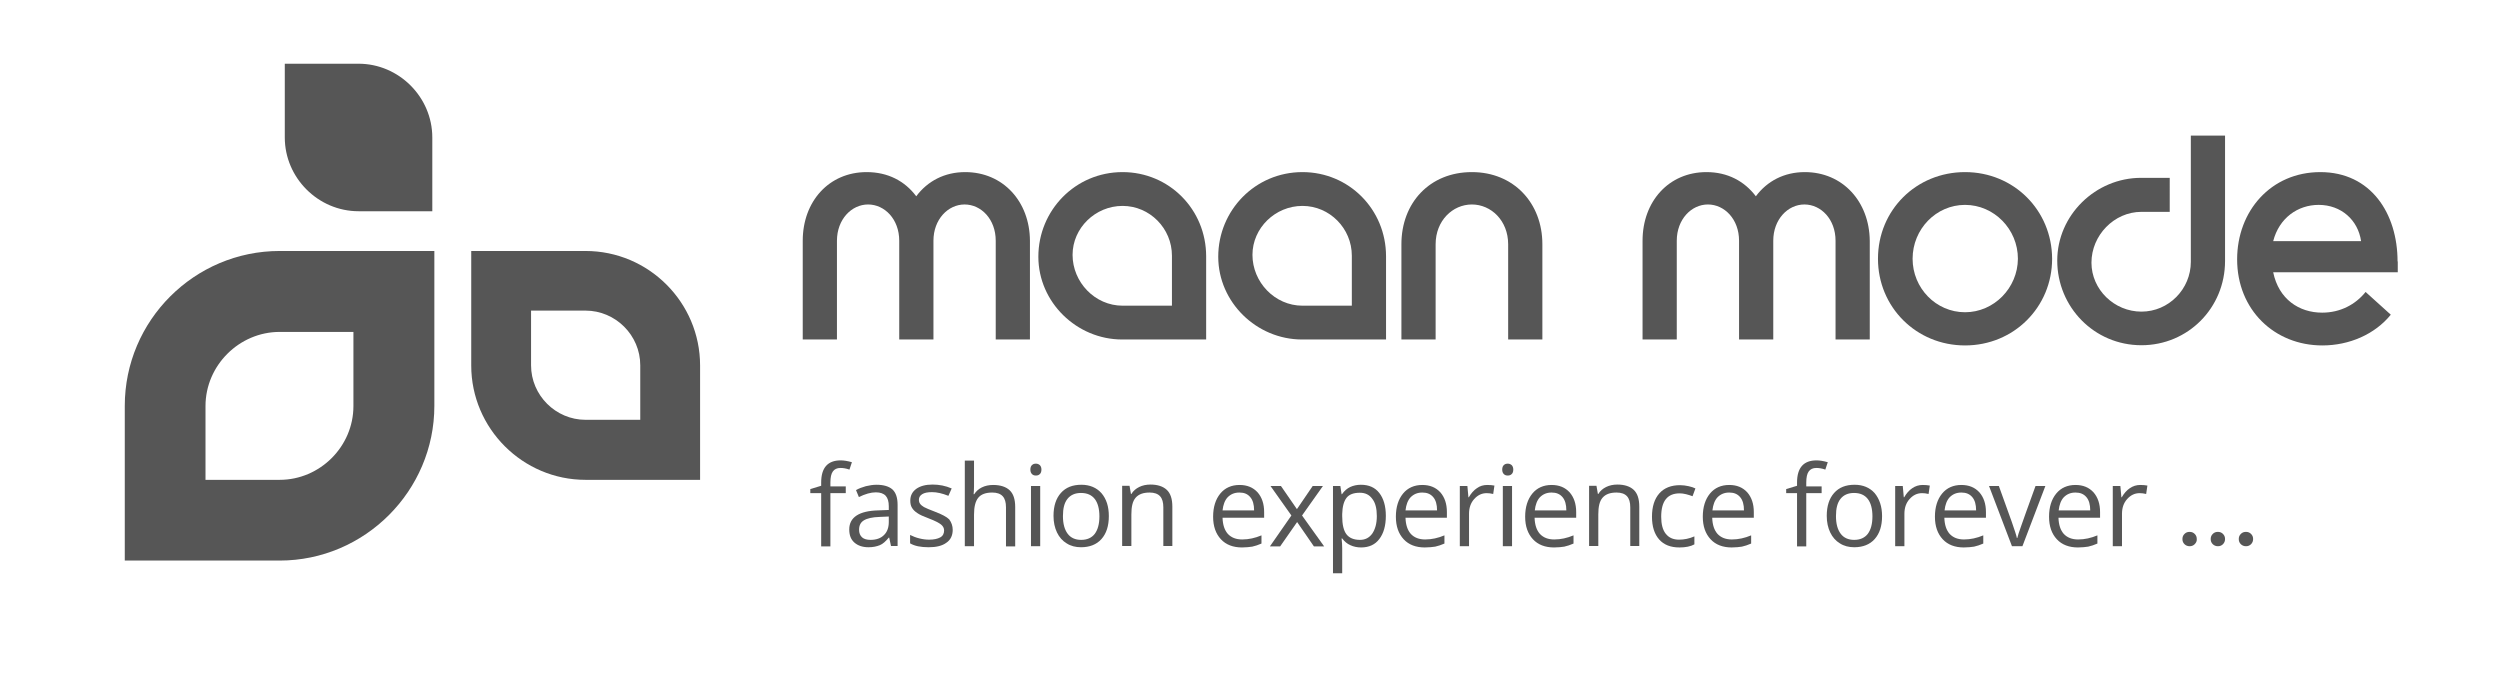
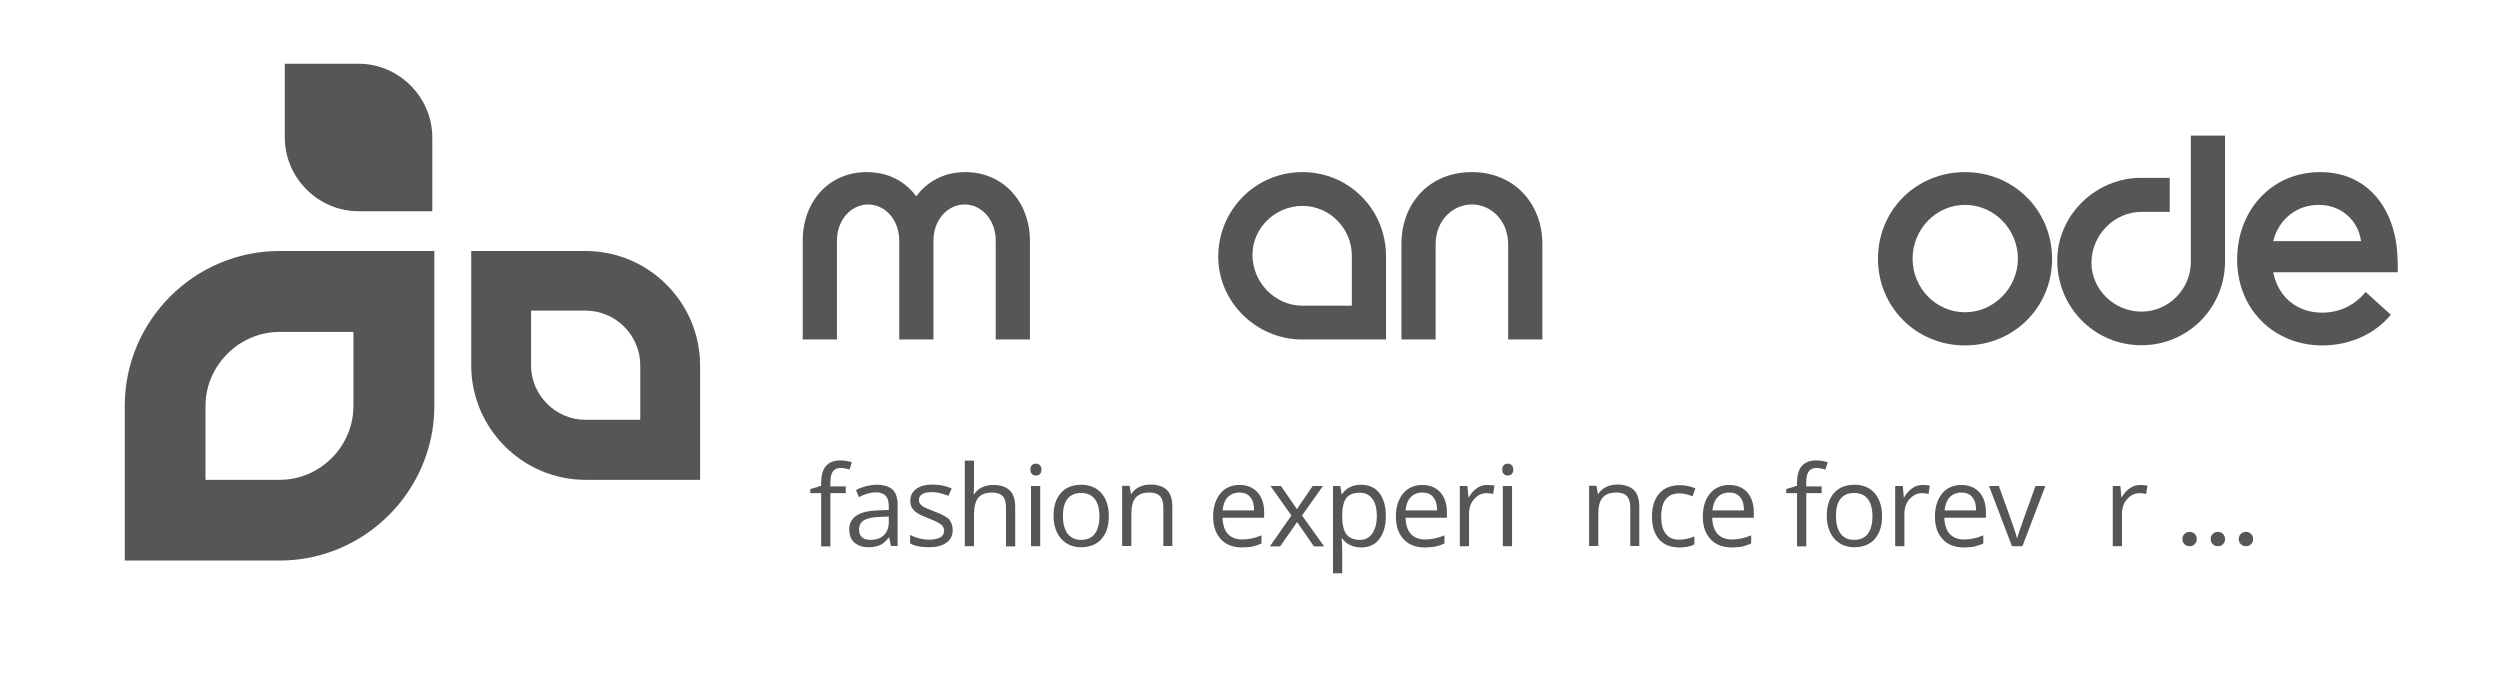
<svg xmlns="http://www.w3.org/2000/svg" version="1.1" id="Layer_1" x="0px" y="0px" viewBox="0 0 1220.2 332.8" style="enable-background:new 0 0 1220.2 332.8;" xml:space="preserve">
  <style type="text/css">
	.st0{fill:#94A400;}
	.st1{fill:#FFFFFF;}
	.st2{fill:#80726F;}
	.st3{fill:none;stroke:#000000;stroke-width:2;stroke-miterlimit:10;}
	.st4{fill:none;stroke:#94A400;stroke-width:2;stroke-miterlimit:10;}
	.st5{fill:#565656;}
	.st6{fill:url(#SVGID_1_);}
	.st7{fill:#DE9E5B;}
	.st8{fill:url(#SVGID_00000160869837563099399300000017981602454712337595_);}
	.st9{fill:url(#SVGID_00000147189259359157150900000006627453942483426719_);}
	.st10{fill:url(#SVGID_00000088123287506649280630000015649413887978836151_);}
	.st11{fill:url(#SVGID_00000085936902884221518600000000530013901566095000_);}
	.st12{fill:url(#SVGID_00000030474532568048474910000005797032632199481496_);}
	.st13{fill:url(#SVGID_00000151533669804359940740000012817129697449271975_);}
	.st14{fill:url(#SVGID_00000163755813464225051640000013129842230086132144_);}
	.st15{fill:url(#SVGID_00000055694056848059703100000015406204800603328186_);}
	.st16{fill:url(#SVGID_00000088091913471662615550000005333284405673215374_);}
	.st17{fill:url(#SVGID_00000127734561714906301980000007383252713599713211_);}
	.st18{fill:url(#SVGID_00000125573857778370270750000005897535377320302744_);}
	.st19{fill-rule:evenodd;clip-rule:evenodd;}
	.st20{fill-rule:evenodd;clip-rule:evenodd;fill:#4DBC93;}
	.st21{fill-rule:evenodd;clip-rule:evenodd;fill:#EED996;}
	.st22{fill-rule:evenodd;clip-rule:evenodd;fill:#BFA761;}
	.st23{fill-rule:evenodd;clip-rule:evenodd;fill:#7FAA18;}
	.st24{fill:#6699CC;}
	.st25{fill:#B71F38;}
	.st26{fill:#6BA7AE;}
	.st27{fill:#252525;}
	.st28{fill:#8E739A;}
	.st29{fill:#AE9053;}
	.st30{fill:#231F20;}
	.st31{fill-rule:evenodd;clip-rule:evenodd;fill:#FFFFFF;}
	.st32{fill:#F3C108;}
	.st33{fill-rule:evenodd;clip-rule:evenodd;fill:#94A400;}
	.st34{fill:none;stroke:#727272;stroke-width:3.047;stroke-miterlimit:10;}
	.st35{fill-rule:evenodd;clip-rule:evenodd;fill:#565656;}
	.st36{fill:none;stroke:#000000;stroke-width:4.869;stroke-miterlimit:10;}
</style>
  <g>
    <path class="st5" d="M471.1,84c-10.1,0-18.4,4.4-23.9,11.8C441.6,88.3,433.3,84,423,84c-18.4,0-31.2,14.3-31.2,33.5v48.2h16.7   v-48.2c0-10.4,7.1-17.7,15.2-17.7c8.1,0,15.2,7.2,15.2,17.7v48.2h16.7v-48.2c0-10.4,7.1-17.7,15.2-17.7c8.1,0,15.2,7.2,15.2,17.7   v48.2h16.7v-48.2C502.6,98.4,489.6,84,471.1,84z" />
-     <path class="st5" d="M547.9,84c-23.1,0-41.1,18.7-41.1,41.3c0,22.2,18.7,40.4,40.9,40.4H572h5.1h11.6v-40.6   C588.7,102.2,570.6,84,547.9,84z M547.9,149.2c-13.5,0-24.4-11.5-24.4-24.8c0-13.1,11.1-23.9,24.4-23.9c13.3,0,24.1,11,24.1,24.3   v24.4H547.9z" />
    <path class="st5" d="M635.7,84c-23.1,0-41.1,18.7-41.1,41.3c0,22.2,18.7,40.4,40.9,40.4h24.3h5.1h11.6v-40.6   C676.5,102.2,658.4,84,635.7,84z M635.7,149.2c-13.5,0-24.4-11.5-24.4-24.8c0-13.1,11.1-23.9,24.4-23.9c13.3,0,24.1,11,24.1,24.3   v24.4H635.7z" />
    <path class="st5" d="M718.4,84c-20.6,0-34.4,15-34.4,35.2v46.5h16.7v-46.5c0-11.5,8.3-19.4,17.7-19.4c9.4,0,17.7,7.9,17.7,19.4   v46.5h16.7v-46.5C752.8,99.1,738.8,84,718.4,84z" />
-     <path class="st5" d="M880.9,84c-10.1,0-18.4,4.4-23.9,11.8c-5.6-7.4-13.8-11.8-24.1-11.8c-18.4,0-31.2,14.3-31.2,33.5v48.2h16.7   v-48.2c0-10.4,7.1-17.7,15.2-17.7c8.1,0,15.2,7.2,15.2,17.7v48.2h16.7v-48.2c0-10.4,7.1-17.7,15.2-17.7c8.1,0,15.2,7.2,15.2,17.7   v48.2h16.7v-48.2C912.4,98.4,899.4,84,880.9,84z" />
    <path class="st5" d="M959.1,84c-23.8,0-42.5,18.5-42.5,42.3c0,23.6,18.7,42.3,42.5,42.3s42.5-18.7,42.5-42.3   C1001.5,102.5,982.8,84,959.1,84z M959.1,152.4c-14.2,0-25.6-11.8-25.6-26.1c0-14.5,11.5-26.3,25.6-26.3s25.8,11.8,25.8,26.3   C984.8,140.6,973.2,152.4,959.1,152.4z" />
    <path class="st5" d="M1069.3,127.8c0,13.3-10.8,24.3-24.1,24.3c-13.3,0-24.4-10.8-24.4-23.9c0-13.3,11-24.8,24.4-24.8h13.8V86.8   h-14c-22.2,0-40.9,18.2-40.9,40.4c0,22.6,18,41.3,41.1,41.3c22.7,0,40.8-18.2,40.8-41.1V66.2h-16.7V127.8z" />
    <path class="st5" d="M1170.2,127.6c0-23.4-13-43.6-37.7-43.6c-24.1,0-40.6,19-40.6,42.6c0,24.6,18.2,42,41.6,42   c13.1,0,25.6-5.4,33.4-15l-12.3-11.1c-4.9,6.1-12.3,10.1-21.2,10.1c-11.3,0-21.2-6.6-23.9-19.7h60.8V127.6z M1109.5,117.7   c2.9-11.3,12-17.7,22.2-17.7c11,0,19.2,7.4,20.7,17.7H1109.5z" />
  </g>
  <g>
    <path class="st5" d="M412.8,240.7h-7.5v26h-4.5v-26h-5.3v-2l5.3-1.6v-1.6c0-7.2,3.2-10.8,9.5-10.8c1.6,0,3.4,0.3,5.5,0.9l-1.2,3.6   c-1.7-0.6-3.2-0.8-4.4-0.8c-1.7,0-2.9,0.6-3.7,1.7s-1.2,2.9-1.2,5.4v1.9h7.5V240.7z" />
    <path class="st5" d="M434.9,266.6l-0.9-4.2h-0.2c-1.5,1.8-2.9,3.1-4.4,3.7s-3.3,1-5.5,1c-2.9,0-5.2-0.8-6.9-2.3   c-1.7-1.5-2.5-3.6-2.5-6.4c0-5.9,4.8-9.1,14.3-9.3l5-0.2v-1.8c0-2.3-0.5-4-1.5-5.1c-1-1.1-2.6-1.7-4.8-1.7c-2.5,0-5.2,0.8-8.3,2.3   l-1.4-3.4c1.4-0.8,3-1.4,4.8-1.9c1.7-0.4,3.5-0.7,5.2-0.7c3.5,0,6.1,0.8,7.8,2.3c1.7,1.6,2.5,4.1,2.5,7.5v20.1H434.9z M424.9,263.5   c2.8,0,5-0.8,6.5-2.3c1.6-1.5,2.4-3.7,2.4-6.4v-2.7l-4.5,0.2c-3.5,0.1-6.1,0.7-7.7,1.7c-1.6,1-2.3,2.5-2.3,4.6   c0,1.6,0.5,2.8,1.5,3.7C421.7,263.1,423.1,263.5,424.9,263.5z" />
    <path class="st5" d="M465,258.6c0,2.7-1,4.9-3.1,6.3c-2,1.5-4.9,2.2-8.6,2.2c-3.9,0-6.9-0.6-9.1-1.9v-4.1c1.4,0.7,2.9,1.3,4.6,1.7   c1.6,0.4,3.2,0.6,4.7,0.6c2.3,0,4.1-0.4,5.4-1.1c1.3-0.7,1.9-1.9,1.9-3.4c0-1.1-0.5-2.1-1.5-2.9c-1-0.8-2.9-1.8-5.8-2.9   c-2.7-1-4.7-1.9-5.8-2.7c-1.2-0.8-2-1.6-2.6-2.6c-0.6-1-0.8-2.1-0.8-3.5c0-2.4,1-4.3,2.9-5.7c2-1.4,4.6-2.1,8-2.1   c3.2,0,6.3,0.6,9.3,1.9l-1.6,3.6c-3-1.2-5.6-1.8-8-1.8c-2.1,0-3.7,0.3-4.8,1s-1.6,1.6-1.6,2.7c0,0.8,0.2,1.5,0.6,2   c0.4,0.6,1.1,1.1,1.9,1.6c0.9,0.5,2.6,1.2,5.2,2.2c3.5,1.3,5.9,2.6,7.1,3.8C464.4,255,465,256.7,465,258.6z" />
    <path class="st5" d="M491,266.6v-19c0-2.4-0.5-4.2-1.6-5.4c-1.1-1.2-2.8-1.8-5.1-1.8c-3.1,0-5.4,0.8-6.8,2.5   c-1.4,1.7-2.1,4.4-2.1,8.3v15.4h-4.5v-41.8h4.5v12.6c0,1.5-0.1,2.8-0.2,3.8h0.3c0.9-1.4,2.1-2.5,3.7-3.3c1.6-0.8,3.5-1.2,5.5-1.2   c3.6,0,6.3,0.9,8.1,2.6c1.8,1.7,2.7,4.4,2.7,8.2v19.2H491z" />
    <path class="st5" d="M502.9,229.2c0-1,0.3-1.8,0.8-2.2c0.5-0.5,1.1-0.7,1.9-0.7c0.7,0,1.3,0.2,1.9,0.7c0.5,0.5,0.8,1.2,0.8,2.2   c0,1-0.3,1.8-0.8,2.2c-0.5,0.5-1.1,0.7-1.9,0.7c-0.8,0-1.4-0.2-1.9-0.7S502.9,230.2,502.9,229.2z M507.7,266.6h-4.5v-29.4h4.5   V266.6z" />
    <path class="st5" d="M541.2,251.9c0,4.8-1.2,8.5-3.6,11.2c-2.4,2.7-5.8,4-10,4c-2.6,0-5-0.6-7-1.9c-2-1.2-3.6-3-4.7-5.3   c-1.1-2.3-1.7-5-1.7-8.1c0-4.8,1.2-8.5,3.6-11.2c2.4-2.7,5.7-4,10-4c4.1,0,7.4,1.4,9.8,4.1C540,243.5,541.2,247.2,541.2,251.9z    M518.8,251.9c0,3.8,0.8,6.6,2.3,8.6c1.5,2,3.7,3,6.6,3s5.1-1,6.6-2.9c1.5-2,2.3-4.8,2.3-8.6c0-3.7-0.8-6.6-2.3-8.5   c-1.5-1.9-3.7-2.9-6.7-2.9c-2.9,0-5.1,1-6.6,2.9S518.8,248.1,518.8,251.9z" />
    <path class="st5" d="M567.8,266.6v-19c0-2.4-0.5-4.2-1.6-5.4c-1.1-1.2-2.8-1.8-5.1-1.8c-3.1,0-5.3,0.8-6.8,2.5s-2.1,4.4-2.1,8.2   v15.4h-4.5v-29.4h3.6l0.7,4h0.2c0.9-1.5,2.2-2.6,3.8-3.4c1.6-0.8,3.5-1.2,5.5-1.2c3.5,0,6.2,0.9,8,2.6c1.8,1.7,2.7,4.4,2.7,8.2   v19.2H567.8z" />
    <path class="st5" d="M606.2,267.2c-4.3,0-7.8-1.3-10.3-4s-3.8-6.3-3.8-11c0-4.7,1.2-8.5,3.5-11.3c2.3-2.8,5.5-4.2,9.4-4.2   c3.7,0,6.6,1.2,8.8,3.6c2.1,2.4,3.2,5.6,3.2,9.6v2.8h-20.3c0.1,3.5,1,6.1,2.6,7.9c1.7,1.8,4,2.7,7,2.7c3.2,0,6.3-0.7,9.4-2v4   c-1.6,0.7-3.1,1.2-4.5,1.5C609.8,267,608.1,267.2,606.2,267.2z M604.9,240.4c-2.4,0-4.2,0.8-5.7,2.3c-1.4,1.5-2.2,3.7-2.5,6.4h15.4   c0-2.8-0.6-5-1.9-6.5S607.3,240.4,604.9,240.4z" />
    <path class="st5" d="M630.3,251.6l-10.2-14.4h5.1l7.8,11.3l7.7-11.3h5l-10.2,14.4l10.8,15.1h-5l-8.2-11.9l-8.3,11.9h-5L630.3,251.6   z" />
    <path class="st5" d="M664.3,267.2c-1.9,0-3.7-0.4-5.2-1.1c-1.6-0.7-2.9-1.8-4-3.3h-0.3c0.2,1.7,0.3,3.3,0.3,4.9v12.1h-4.5v-42.6   h3.6l0.6,4h0.2c1.1-1.6,2.5-2.8,4-3.5c1.5-0.7,3.3-1.1,5.2-1.1c3.9,0,6.9,1.3,9,4c2.1,2.7,3.2,6.4,3.2,11.2c0,4.8-1.1,8.6-3.2,11.3   C671.2,265.8,668.2,267.2,664.3,267.2z M663.7,240.5c-3,0-5.2,0.8-6.5,2.5c-1.3,1.7-2,4.3-2.1,7.9v1c0,4.1,0.7,7.1,2.1,8.9   c1.4,1.8,3.6,2.7,6.6,2.7c2.5,0,4.5-1,6-3.1c1.4-2.1,2.2-4.9,2.2-8.5c0-3.7-0.7-6.5-2.2-8.4C668.3,241.4,666.3,240.5,663.7,240.5z" />
    <path class="st5" d="M695.4,267.2c-4.3,0-7.8-1.3-10.3-4s-3.8-6.3-3.8-11c0-4.7,1.2-8.5,3.5-11.3c2.3-2.8,5.5-4.2,9.4-4.2   c3.7,0,6.6,1.2,8.8,3.6c2.1,2.4,3.2,5.6,3.2,9.6v2.8H686c0.1,3.5,1,6.1,2.6,7.9c1.7,1.8,4,2.7,7,2.7c3.2,0,6.3-0.7,9.4-2v4   c-1.6,0.7-3.1,1.2-4.5,1.5C699.1,267,697.4,267.2,695.4,267.2z M694.2,240.4c-2.4,0-4.2,0.8-5.7,2.3c-1.4,1.5-2.2,3.7-2.5,6.4h15.4   c0-2.8-0.6-5-1.9-6.5S696.5,240.4,694.2,240.4z" />
    <path class="st5" d="M725.9,236.7c1.3,0,2.5,0.1,3.5,0.3l-0.6,4.1c-1.2-0.3-2.3-0.4-3.2-0.4c-2.4,0-4.4,1-6.1,2.9   c-1.7,1.9-2.5,4.3-2.5,7.2v15.8h-4.5v-29.4h3.7l0.5,5.5h0.2c1.1-1.9,2.4-3.4,3.9-4.4C722.3,237.2,724,236.7,725.9,236.7z" />
    <path class="st5" d="M733.2,229.2c0-1,0.3-1.8,0.8-2.2c0.5-0.5,1.1-0.7,1.9-0.7c0.7,0,1.3,0.2,1.9,0.7c0.5,0.5,0.8,1.2,0.8,2.2   c0,1-0.3,1.8-0.8,2.2c-0.5,0.5-1.1,0.7-1.9,0.7c-0.8,0-1.4-0.2-1.9-0.7S733.2,230.2,733.2,229.2z M738,266.6h-4.5v-29.4h4.5V266.6z   " />
-     <path class="st5" d="M758.5,267.2c-4.3,0-7.8-1.3-10.3-4s-3.8-6.3-3.8-11c0-4.7,1.2-8.5,3.5-11.3c2.3-2.8,5.5-4.2,9.4-4.2   c3.7,0,6.6,1.2,8.8,3.6c2.1,2.4,3.2,5.6,3.2,9.6v2.8H749c0.1,3.5,1,6.1,2.6,7.9c1.7,1.8,4,2.7,7,2.7c3.2,0,6.3-0.7,9.4-2v4   c-1.6,0.7-3.1,1.2-4.5,1.5C762.2,267,760.5,267.2,758.5,267.2z M757.3,240.4c-2.4,0-4.2,0.8-5.7,2.3c-1.4,1.5-2.2,3.7-2.5,6.4h15.4   c0-2.8-0.6-5-1.9-6.5S759.6,240.4,757.3,240.4z" />
    <path class="st5" d="M795.7,266.6v-19c0-2.4-0.5-4.2-1.6-5.4c-1.1-1.2-2.8-1.8-5.1-1.8c-3.1,0-5.3,0.8-6.8,2.5s-2.1,4.4-2.1,8.2   v15.4h-4.5v-29.4h3.6l0.7,4h0.2c0.9-1.5,2.2-2.6,3.8-3.4c1.6-0.8,3.5-1.2,5.5-1.2c3.5,0,6.2,0.9,8,2.6c1.8,1.7,2.7,4.4,2.7,8.2   v19.2H795.7z" />
    <path class="st5" d="M819.7,267.2c-4.3,0-7.6-1.3-9.9-3.9c-2.3-2.6-3.5-6.3-3.5-11.1c0-4.9,1.2-8.7,3.6-11.4s5.8-4,10.1-4   c1.4,0,2.8,0.2,4.2,0.5c1.4,0.3,2.5,0.7,3.3,1.1l-1.4,3.8c-1-0.4-2.1-0.7-3.2-1c-1.2-0.3-2.2-0.4-3.1-0.4c-6,0-9,3.8-9,11.4   c0,3.6,0.7,6.4,2.2,8.3c1.5,1.9,3.6,2.9,6.5,2.9c2.5,0,5-0.5,7.5-1.6v3.9C825.2,266.7,822.7,267.2,819.7,267.2z" />
    <path class="st5" d="M845.2,267.2c-4.3,0-7.8-1.3-10.3-4s-3.8-6.3-3.8-11c0-4.7,1.2-8.5,3.5-11.3c2.3-2.8,5.5-4.2,9.4-4.2   c3.7,0,6.6,1.2,8.8,3.6c2.1,2.4,3.2,5.6,3.2,9.6v2.8h-20.3c0.1,3.5,1,6.1,2.6,7.9c1.7,1.8,4,2.7,7,2.7c3.2,0,6.3-0.7,9.4-2v4   c-1.6,0.7-3.1,1.2-4.5,1.5C848.9,267,847.2,267.2,845.2,267.2z M844,240.4c-2.4,0-4.2,0.8-5.7,2.3c-1.4,1.5-2.2,3.7-2.5,6.4h15.4   c0-2.8-0.6-5-1.9-6.5S846.3,240.4,844,240.4z" />
    <path class="st5" d="M889.1,240.7h-7.5v26h-4.5v-26h-5.3v-2l5.3-1.6v-1.6c0-7.2,3.2-10.8,9.5-10.8c1.6,0,3.4,0.3,5.5,0.9l-1.2,3.6   c-1.7-0.6-3.2-0.8-4.4-0.8c-1.7,0-2.9,0.6-3.7,1.7s-1.2,2.9-1.2,5.4v1.9h7.5V240.7z" />
    <path class="st5" d="M918.6,251.9c0,4.8-1.2,8.5-3.6,11.2c-2.4,2.7-5.8,4-10,4c-2.6,0-5-0.6-7-1.9c-2-1.2-3.6-3-4.7-5.3   c-1.1-2.3-1.7-5-1.7-8.1c0-4.8,1.2-8.5,3.6-11.2c2.4-2.7,5.7-4,10-4c4.1,0,7.4,1.4,9.8,4.1C917.3,243.5,918.6,247.2,918.6,251.9z    M896.1,251.9c0,3.8,0.8,6.6,2.3,8.6c1.5,2,3.7,3,6.6,3s5.1-1,6.6-2.9c1.5-2,2.3-4.8,2.3-8.6c0-3.7-0.8-6.6-2.3-8.5   c-1.5-1.9-3.7-2.9-6.7-2.9c-2.9,0-5.1,1-6.6,2.9S896.1,248.1,896.1,251.9z" />
    <path class="st5" d="M938.4,236.7c1.3,0,2.5,0.1,3.5,0.3l-0.6,4.1c-1.2-0.3-2.3-0.4-3.2-0.4c-2.4,0-4.4,1-6.1,2.9   c-1.7,1.9-2.5,4.3-2.5,7.2v15.8H925v-29.4h3.7l0.5,5.5h0.2c1.1-1.9,2.4-3.4,3.9-4.4C934.9,237.2,936.6,236.7,938.4,236.7z" />
    <path class="st5" d="M958.5,267.2c-4.3,0-7.8-1.3-10.3-4s-3.8-6.3-3.8-11c0-4.7,1.2-8.5,3.5-11.3c2.3-2.8,5.5-4.2,9.4-4.2   c3.7,0,6.6,1.2,8.8,3.6c2.1,2.4,3.2,5.6,3.2,9.6v2.8H949c0.1,3.5,1,6.1,2.6,7.9c1.7,1.8,4,2.7,7,2.7c3.2,0,6.3-0.7,9.4-2v4   c-1.6,0.7-3.1,1.2-4.5,1.5C962.2,267,960.5,267.2,958.5,267.2z M957.3,240.4c-2.4,0-4.2,0.8-5.7,2.3c-1.4,1.5-2.2,3.7-2.5,6.4h15.4   c0-2.8-0.6-5-1.9-6.5S959.6,240.4,957.3,240.4z" />
    <path class="st5" d="M982,266.6l-11.2-29.4h4.8l6.3,17.5c1.4,4.1,2.3,6.7,2.5,7.9h0.2c0.2-0.9,0.8-2.9,1.9-5.9c1-3,3.4-9.5,7-19.5   h4.8l-11.2,29.4H982z" />
-     <path class="st5" d="M1014.2,267.2c-4.3,0-7.8-1.3-10.3-4s-3.8-6.3-3.8-11c0-4.7,1.2-8.5,3.5-11.3c2.3-2.8,5.5-4.2,9.4-4.2   c3.7,0,6.6,1.2,8.8,3.6c2.1,2.4,3.2,5.6,3.2,9.6v2.8h-20.3c0.1,3.5,1,6.1,2.6,7.9c1.7,1.8,4,2.7,7,2.7c3.2,0,6.3-0.7,9.4-2v4   c-1.6,0.7-3.1,1.2-4.5,1.5C1017.8,267,1016.2,267.2,1014.2,267.2z M1013,240.4c-2.4,0-4.2,0.8-5.7,2.3c-1.4,1.5-2.2,3.7-2.5,6.4   h15.4c0-2.8-0.6-5-1.9-6.5S1015.3,240.4,1013,240.4z" />
    <path class="st5" d="M1044.6,236.7c1.3,0,2.5,0.1,3.5,0.3l-0.6,4.1c-1.2-0.3-2.3-0.4-3.2-0.4c-2.4,0-4.4,1-6.1,2.9   c-1.7,1.9-2.5,4.3-2.5,7.2v15.8h-4.5v-29.4h3.7l0.5,5.5h0.2c1.1-1.9,2.4-3.4,3.9-4.4C1041.1,237.2,1042.8,236.7,1044.6,236.7z" />
    <path class="st5" d="M1071.2,265.6c-0.7,0.7-1.5,1-2.5,1c-0.9,0-1.8-0.3-2.5-1c-0.7-0.7-1-1.5-1-2.5s0.3-1.8,1-2.5   c0.7-0.7,1.5-1,2.5-1c1,0,1.8,0.3,2.5,1c0.7,0.7,1,1.5,1,2.5C1072.3,264,1071.9,264.9,1071.2,265.6z" />
    <path class="st5" d="M1085,265.6c-0.7,0.7-1.5,1-2.5,1c-0.9,0-1.8-0.3-2.5-1c-0.7-0.7-1-1.5-1-2.5s0.3-1.8,1-2.5   c0.7-0.7,1.5-1,2.5-1c1,0,1.8,0.3,2.5,1c0.7,0.7,1,1.5,1,2.5C1086,264,1085.7,264.9,1085,265.6z" />
    <path class="st5" d="M1098.7,265.6c-0.7,0.7-1.5,1-2.5,1c-0.9,0-1.8-0.3-2.5-1c-0.7-0.7-1-1.5-1-2.5s0.3-1.8,1-2.5   c0.7-0.7,1.5-1,2.5-1c1,0,1.8,0.3,2.5,1c0.7,0.7,1,1.5,1,2.5C1099.7,264,1099.4,264.9,1098.7,265.6z" />
  </g>
  <g>
    <path class="st35" d="M230,122.5h55.8c30.8,0,55.9,25.1,55.9,55.9v55.8h-55.9c-30.7,0-55.8-25.1-55.8-55.8V122.5z M259.2,151.6   v26.7c0,14.6,12,26.6,26.6,26.6h26.7v-26.6c0-14.7-12.1-26.7-26.7-26.7H259.2z" />
    <path class="st35" d="M212,198.1c0,41.5-34,75.5-75.5,75.5H60.9v-75.5c0-41.7,34-75.6,75.6-75.6H212V198.1z M136.5,162   c-19.7,0-36.2,16.3-36.2,36.2v36h36.2c19.7,0,36-16.3,36-36V162H136.5z" />
    <path class="st35" d="M139,31.1h36c19.7,0,36,16.3,36,36v36h-36c-19.7,0-36-16.3-36-36V31.1z" />
  </g>
</svg>